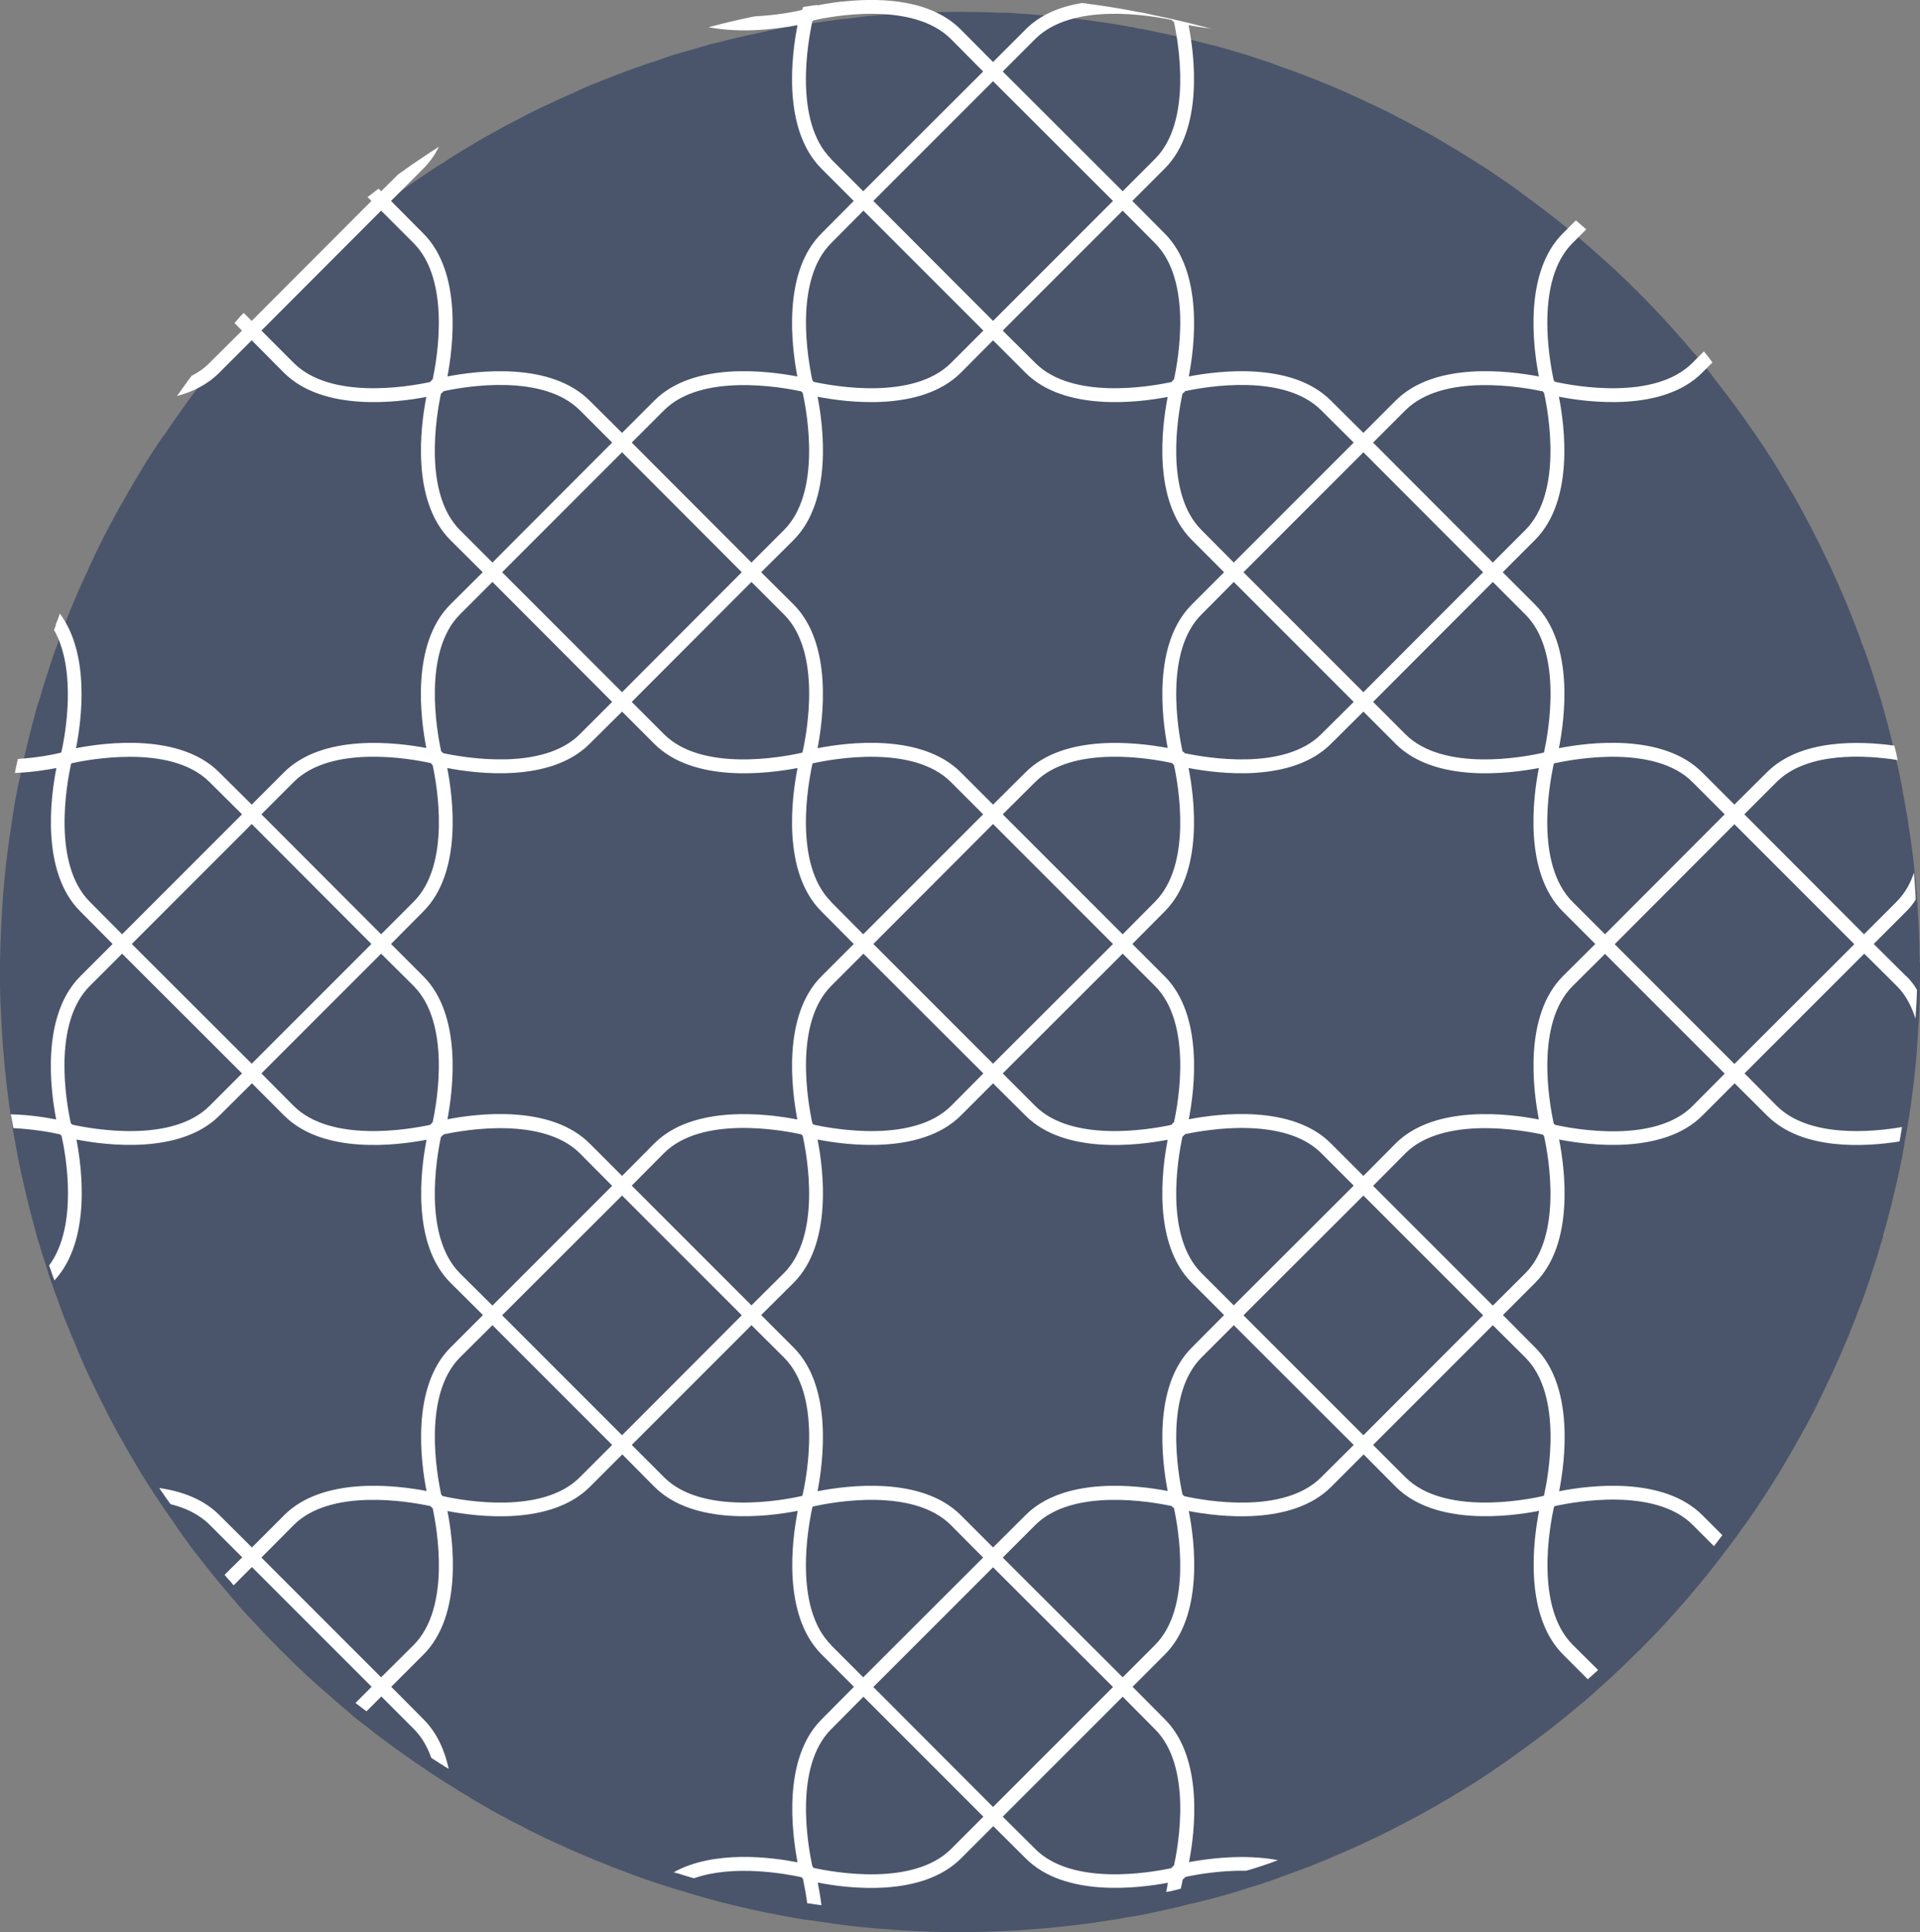
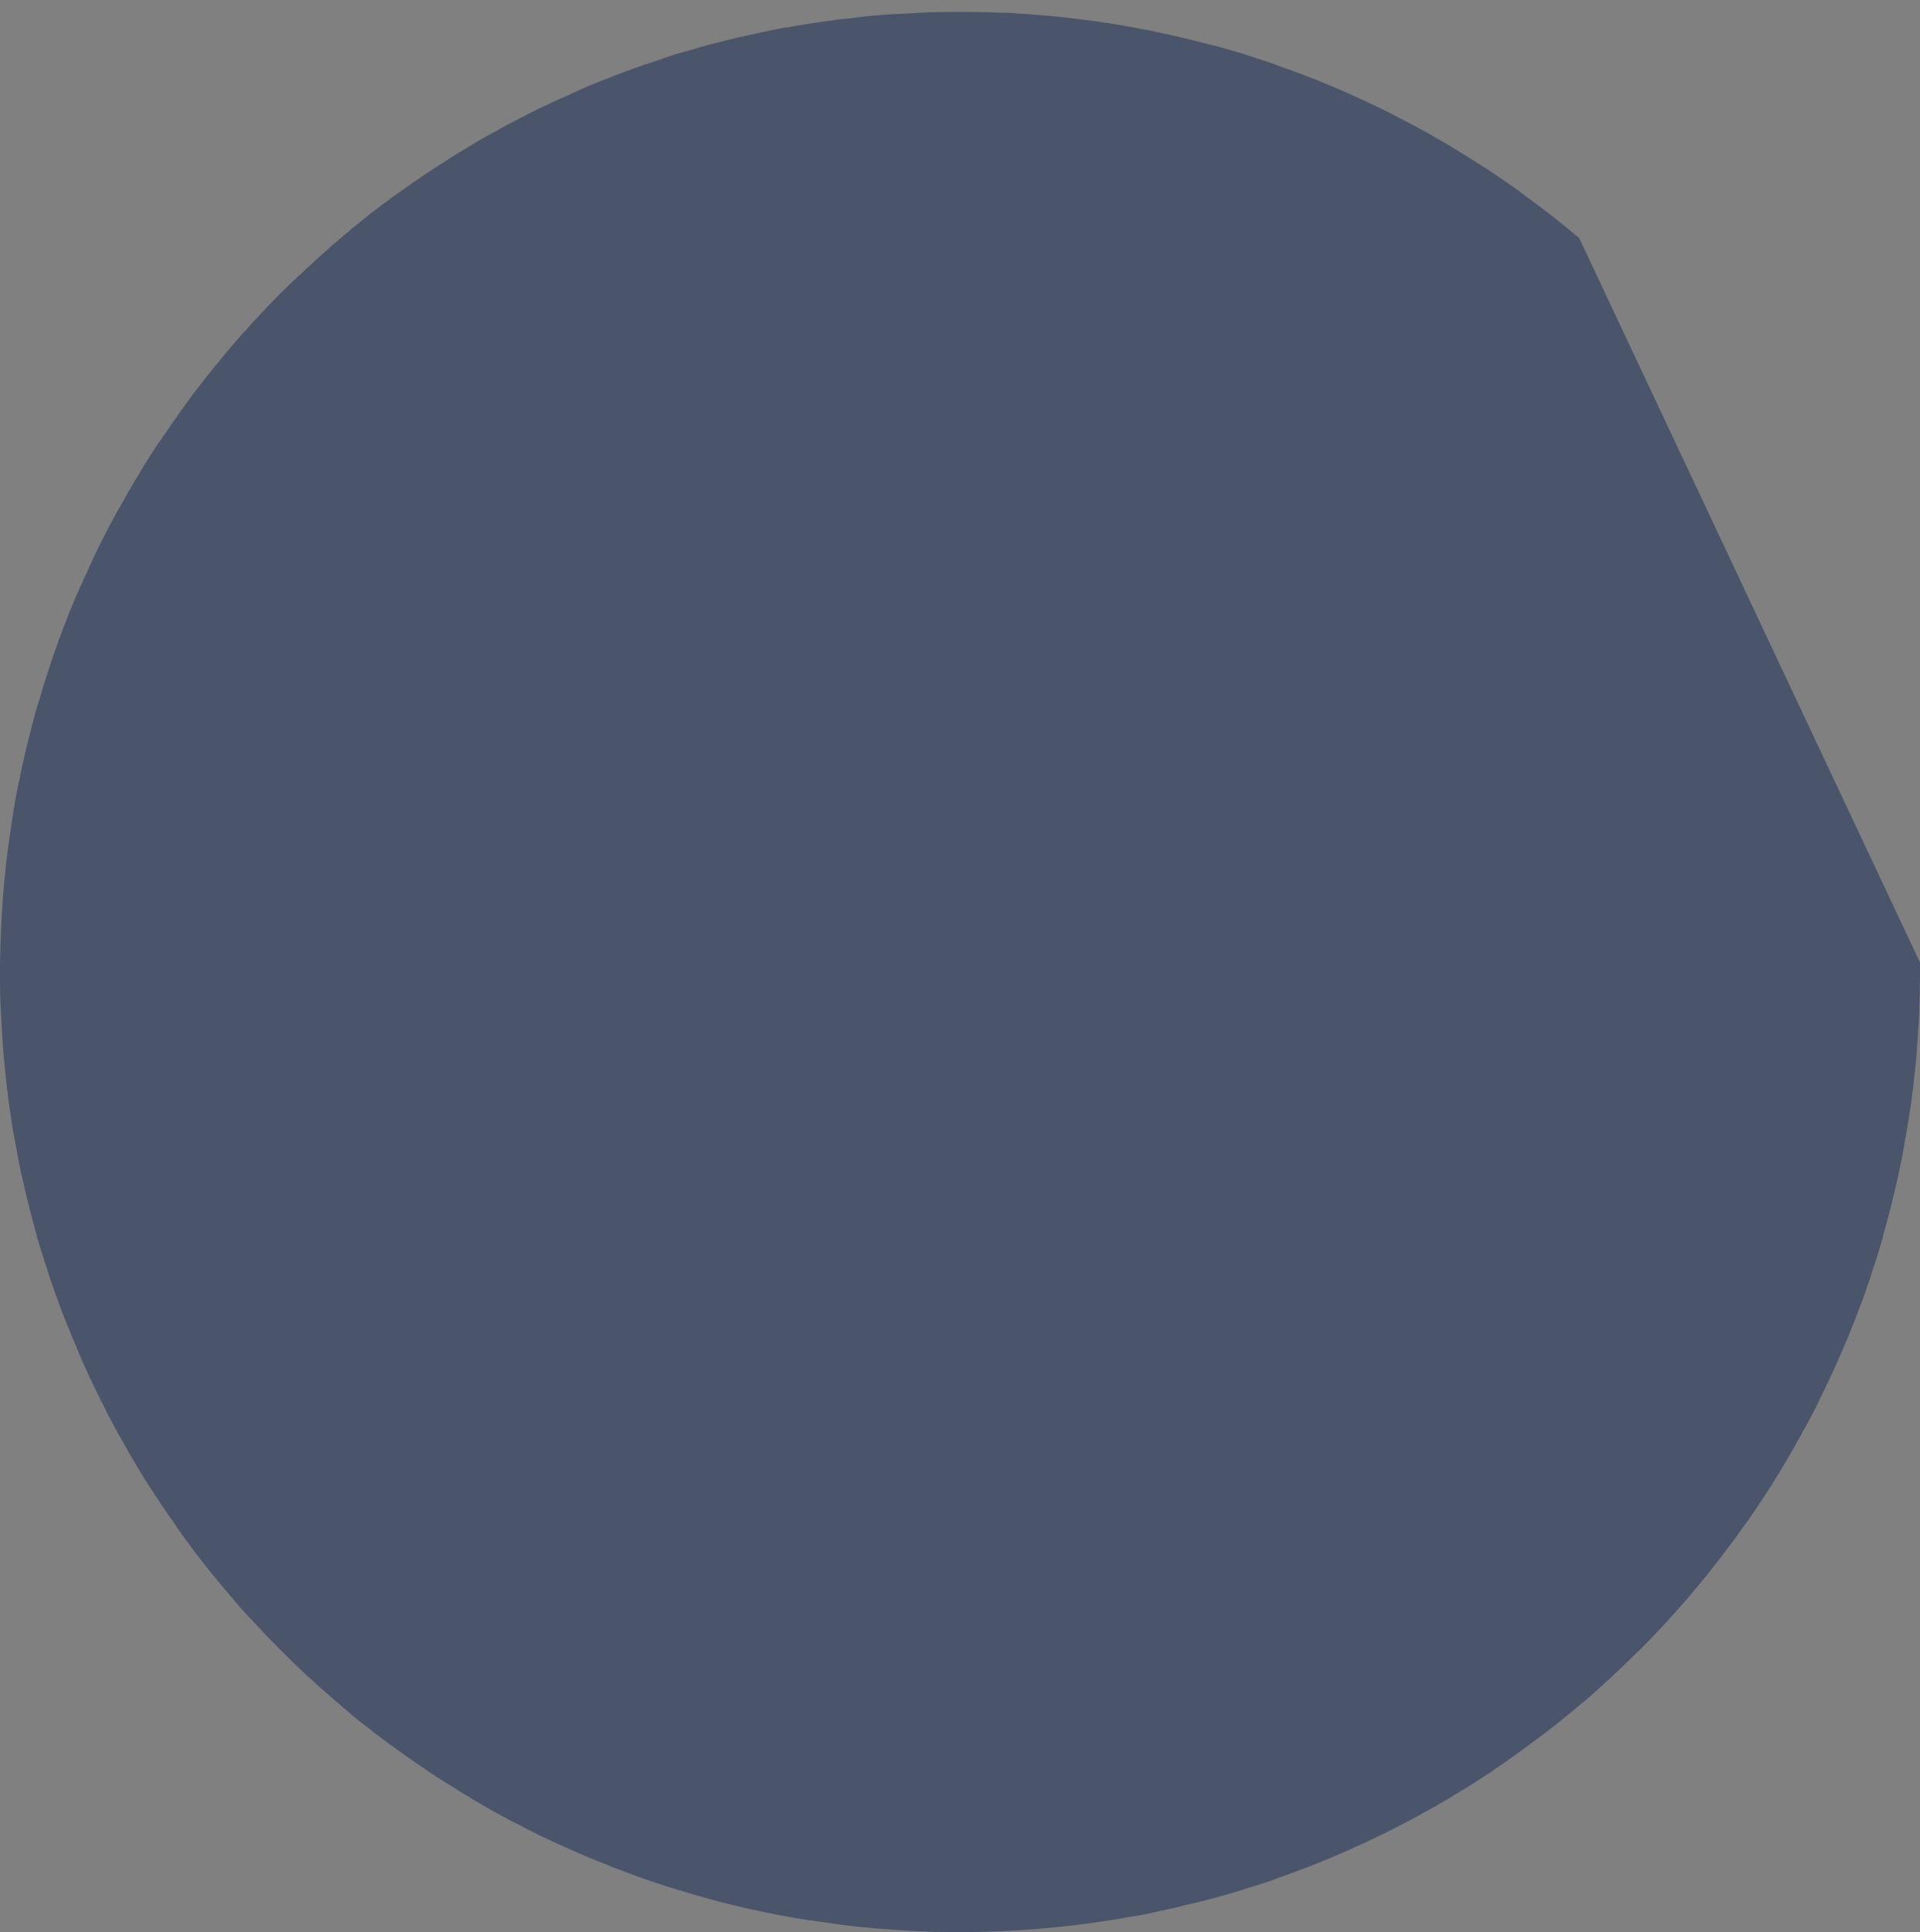
<svg xmlns="http://www.w3.org/2000/svg" id="Layer_2" viewBox="0 0 89.17 89.71">
  <rect x="0" y="0" width="89.17" height="89.71" fill="#808080" stroke="none" />
  <defs>
    <style>.cls-1{fill:#fff;}.cls-2{fill:#4a556b;}</style>
  </defs>
  <g id="Layer_1-2">
    <g>
-       <path class="cls-2" d="M89.17,44.69v.67c0,.13,0,.26-.01,.39,0,.28,0,.55-.01,.82,0,.06-.01,.12-.01,.18,0,.33-.02,.66-.05,.99-.01,.12-.01,.24-.02,.35-.03,.54-.07,1.07-.13,1.6v.02c-.12,1.15-.28,2.29-.5,3.41,0,.03,0,.05-.01,.08-.03,.2-.07,.4-.1,.59-.01,.01-.01,.02-.01,.03-.12,.61-.26,1.22-.41,1.83-.06,.29-.14,.57-.22,.86-.07,.28-.14,.55-.23,.83,0,.1-.04,.2-.07,.29-.13,.46-.27,.92-.43,1.37-.06,.23-.14,.45-.22,.68-.03,.06-.04,.11-.06,.17-.09,.26-.18,.53-.29,.79-.15,.41-.31,.82-.48,1.23-.04,.12-.09,.24-.14,.35-.31,.73-.62,1.44-.97,2.15-.09,.19-.17,.37-.27,.56-.09,.2-.19,.4-.29,.6-.06,.1-.11,.2-.16,.3-.12,.22-.22,.43-.35,.63-.04,.1-.09,.19-.15,.28-.56,1.02-1.16,2.02-1.81,2.99-.06,.1-.13,.19-.19,.29-.22,.32-.44,.65-.68,.96-.14,.21-.29,.42-.45,.63-.11,.15-.23,.31-.35,.46-.13,.17-.26,.34-.39,.51-.14,.17-.27,.35-.41,.52-.24,.29-.48,.59-.72,.87-.06,.08-.13,.16-.19,.23l-.03,.03c-.67,.78-1.37,1.54-2.1,2.27-.07,.08-.14,.15-.22,.21-.56,.56-1.13,1.11-1.71,1.62-.16,.15-.32,.29-.48,.43-.03,.03-.07,.06-.1,.09-.11,.1-.23,.19-.35,.29-.02,0-.03,.03-.05,.04-.73,.62-1.48,1.22-2.26,1.78-.13,.1-.26,.2-.39,.29-.04,.03-.07,.05-.11,.08-.38,.28-.75,.54-1.14,.8-.09,.07-.19,.13-.29,.2-.1,.06-.2,.13-.29,.19-.12,.08-.25,.16-.38,.25-.22,.14-.44,.27-.67,.41-.06,.04-.12,.08-.19,.11-.18,.12-.36,.23-.55,.33-.06,.04-.12,.07-.17,.1-.2,.13-.4,.23-.6,.34-.02,.01-.05,.03-.07,.04-.06,.04-.12,.07-.18,.1-.13,.08-.27,.15-.4,.22l-.06,.03s-.02,0-.03,.02c-.15,.08-.31,.16-.46,.24-.35,.18-.7,.36-1.05,.53-1.04,.5-2.1,.97-3.19,1.4-.14,.05-.28,.11-.43,.16-.28,.11-.56,.21-.84,.31-.05,.02-.09,.04-.14,.05-.13,.05-.27,.1-.4,.15-.35,.12-.71,.24-1.07,.34-.04,.02-.07,.03-.11,.04-.09,.03-.19,.06-.28,.09-.87,.27-1.75,.5-2.65,.7-.11,.04-.23,.06-.35,.09-.09,.03-.19,.05-.29,.06-.01,0-.03,.01-.04,.01-.16,.04-.32,.07-.48,.11-.29,.07-.59,.13-.88,.18-.2,.04-.4,.07-.61,.1-.27,.06-.54,.1-.81,.14-.93,.15-1.87,.26-2.82,.35-.12,.01-.23,.02-.35,.03-1.13,.1-2.28,.15-3.43,.16h-.6c-1.15,0-2.3-.06-3.43-.16-.12,0-.24-.01-.36-.03-.76-.06-1.5-.15-2.24-.27-.19-.02-.38-.05-.57-.08-.03,0-.06,0-.09-.01-.24-.03-.48-.07-.71-.11-.22-.04-.43-.08-.65-.12-.46-.09-.93-.18-1.38-.28-.1-.03-.2-.05-.29-.07-.75-.17-1.5-.36-2.23-.58-.26-.07-.51-.15-.76-.23-.06,0-.12-.03-.18-.05-.03-.01-.07-.02-.1-.03-.1-.03-.19-.06-.29-.09-.19-.06-.37-.12-.56-.18-.58-.19-1.15-.4-1.71-.62-.15-.05-.29-.1-.43-.17-.87-.33-1.72-.7-2.56-1.09-.25-.11-.5-.23-.74-.35-.32-.15-.63-.31-.94-.48-.14-.06-.28-.14-.42-.21-.01-.01-.02-.01-.03-.01-.04-.03-.07-.05-.11-.07-.13-.07-.25-.13-.38-.2t-.02-.01c-.08-.05-.17-.1-.25-.14-.17-.1-.33-.19-.5-.29-.15-.09-.31-.18-.46-.27-.04-.02-.08-.05-.12-.08-.28-.16-.56-.33-.83-.51-.13-.07-.26-.16-.39-.24-.08-.05-.17-.11-.25-.16-.06-.04-.12-.08-.17-.11-.14-.09-.28-.18-.41-.28-.56-.37-1.1-.75-1.64-1.15-.17-.12-.33-.25-.5-.37-.15-.12-.31-.24-.46-.36-.17-.13-.34-.26-.51-.39-.06-.05-.11-.09-.16-.13-.13-.12-.26-.22-.39-.34-.11-.08-.2-.16-.29-.25-.12-.09-.23-.19-.34-.29-.8-.68-1.57-1.39-2.31-2.14-.07-.06-.14-.13-.21-.21-.43-.43-.85-.87-1.26-1.32-.2-.2-.37-.4-.55-.6l-.15-.18-.17-.2h-.01c-.07-.08-.13-.16-.19-.23-.02-.02-.03-.04-.05-.06-.07-.09-.15-.17-.22-.26-.46-.55-.91-1.12-1.36-1.7-.14-.2-.3-.41-.45-.62-.17-.23-.33-.46-.48-.7-.15-.2-.29-.41-.43-.61-.03-.05-.07-.09-.09-.14-.04-.05-.07-.1-.1-.15-.66-.97-1.26-1.97-1.82-2.99-.06-.09-.11-.18-.16-.28-.11-.2-.22-.41-.33-.62-.06-.1-.11-.2-.16-.31-.1-.2-.2-.4-.3-.6-.09-.18-.18-.36-.27-.55-.35-.71-.67-1.44-.96-2.17-.06-.11-.11-.23-.14-.34-.13-.29-.24-.57-.35-.86-.09-.22-.17-.44-.24-.66-.01-.04-.03-.07-.04-.11-.08-.19-.14-.38-.2-.56-.02-.04-.03-.09-.05-.13-.08-.22-.15-.43-.21-.65-.14-.42-.27-.84-.4-1.27-.03-.1-.07-.19-.08-.29-.08-.27-.15-.54-.22-.81-.08-.29-.15-.58-.22-.87-.07-.29-.14-.58-.2-.87-.05-.2-.1-.4-.14-.61-.07-.33-.13-.67-.19-1.01-.04-.21-.08-.42-.12-.64-.29-1.77-.48-3.57-.56-5.41-.04-.59-.05-1.19-.05-1.79v-.63c.01-.6,.03-1.19,.06-1.78,.07-1.57,.23-3.11,.47-4.63,.03-.2,.06-.41,.09-.61,.05-.33,.11-.66,.18-1,.04-.21,.09-.43,.14-.65,0-.04,.01-.08,.02-.12,.04-.2,.08-.4,.13-.6,.19-.84,.4-1.66,.62-2.47,.04-.1,.06-.2,.1-.29,.14-.49,.29-.98,.45-1.46,.08-.26,.17-.52,.26-.78,.03-.09,.06-.18,.1-.27,.02-.07,.05-.13,.08-.2,0-.02,0-.04,0-.06,.03-.07,.06-.15,.09-.22,.03-.1,.07-.18,.1-.28h.01c.01-.06,.03-.11,.05-.16,0-.02,0-.03,.02-.05,.34-.88,.71-1.76,1.12-2.61,.04-.11,.09-.22,.14-.32,.5-1.08,1.05-2.13,1.65-3.15,.04-.1,.1-.19,.16-.28,.11-.19,.22-.39,.34-.58l.36-.6c.23-.37,.46-.73,.71-1.09,.06-.1,.13-.19,.21-.29,.22-.33,.44-.65,.67-.97,.11-.15,.21-.3,.32-.45,.12-.16,.23-.33,.36-.49,.03-.05,.07-.09,.11-.14,.24-.32,.49-.63,.74-.94,.07-.1,.15-.19,.23-.28,.13-.16,.26-.32,.39-.48,.14-.18,.3-.36,.46-.53,.02-.03,.04-.06,.06-.08,.03-.03,.05-.06,.08-.09,.11-.13,.22-.26,.35-.38,.05-.07,.12-.15,.19-.22,.05-.05,.08-.1,.14-.15,.06-.07,.13-.14,.19-.21,.7-.76,1.44-1.5,2.2-2.19,.07-.08,.15-.15,.22-.2,.24-.23,.49-.46,.74-.67,.23-.22,.47-.42,.71-.62,.11-.1,.22-.19,.33-.28,.13-.12,.27-.23,.41-.34,.2-.17,.41-.33,.62-.5l.51-.39c.3-.22,.6-.45,.91-.66,.4-.29,.8-.57,1.21-.84,.17-.11,.34-.23,.52-.34,.04-.03,.09-.06,.12-.08,.01-.01,.03-.01,.04-.02,.03-.01,.05-.03,.07-.04,.17-.12,.35-.23,.52-.34,.18-.11,.35-.22,.53-.32,.09-.06,.18-.11,.27-.16,.16-.1,.32-.2,.48-.29,.05-.03,.09-.05,.14-.08l.27-.15c.09-.05,.17-.1,.26-.14h.01c.07-.05,.15-.09,.22-.13,.14-.08,.28-.16,.43-.23,.1-.06,.21-.11,.31-.16s.2-.11,.3-.16c.38-.2,.76-.39,1.15-.56,.1-.05,.19-.1,.29-.14,.17-.08,.34-.16,.51-.23,.17-.08,.35-.16,.53-.24,.14-.07,.28-.13,.42-.19,.05-.02,.09-.04,.14-.06,.24-.1,.48-.2,.72-.29,.83-.33,1.67-.64,2.52-.91,.18-.07,.36-.13,.55-.19,.1-.04,.21-.07,.31-.1,.2-.06,.41-.12,.61-.17,.29-.09,.57-.17,.86-.25,.01,0,.02-.01,.03-.01,.02-.01,.04-.01,.06-.02h.01c.08-.02,.15-.03,.22-.05,.64-.17,1.28-.32,1.92-.45,.38-.09,.76-.17,1.14-.24,.07-.01,.14-.03,.21-.04,.03,0,.06,0,.09,0,.27-.06,.53-.1,.81-.14,.01-.01,.03-.01,.04-.01,.21-.03,.42-.07,.64-.09,.11-.02,.23-.04,.34-.05,.05-.01,.1-.02,.15-.02,.06,0,.12-.01,.18-.03,.22-.03,.47-.06,.74-.08,.54-.08,1.08-.13,1.63-.17,.25-.02,.5-.03,.75-.04,.18-.01,.37-.02,.55-.03,.11-.01,.22-.02,.34-.02,.6-.03,1.19-.04,1.81-.04s1.22,.01,1.83,.04c.11,0,.22,0,.33,0,.19,.01,.38,.02,.56,.04,.25,.01,.49,.02,.73,.05,.79,.05,1.56,.14,2.34,.24,0,0,0-.01,.01,0,.13,.01,.25,.03,.37,.05,.62,.08,1.23,.18,1.83,.29,.04,0,.07,0,.11,.02,.06,.01,.12,.02,.18,.04,.29,.04,.58,.1,.87,.17,.74,.15,1.47,.32,2.19,.51,.1,.02,.2,.05,.3,.08,.01,0,.03,0,.04,0,.03,.01,.07,.02,.1,.03h.02c.25,.07,.49,.14,.74,.21,.6,.17,1.19,.36,1.78,.56,.18,.06,.36,.13,.54,.2,.8,.28,1.6,.58,2.38,.91,.19,.08,.37,.16,.56,.24,.18,.08,.35,.16,.53,.24,.23,.1,.46,.21,.69,.32,.46,.21,.92,.43,1.37,.68,.09,.04,.17,.08,.26,.13,.22,.12,.45,.23,.67,.36,.05,.02,.09,.04,.14,.07,.11,.06,.23,.12,.34,.19,.12,.06,.23,.13,.35,.2,.08,.04,.16,.09,.24,.14,.19,.11,.38,.22,.57,.34,.09,.04,.16,.1,.25,.15,.09,.06,.19,.12,.28,.17,.13,.09,.27,.17,.4,.25,.05,.03,.09,.05,.13,.09,.03,.01,.05,.02,.07,.04,.21,.13,.42,.26,.62,.4,.02,0,.04,.03,.06,.04,.53,.36,1.05,.71,1.55,1.1,.8,.58,1.58,1.19,2.33,1.82,.03,.02,.05,.04,.07,.05l.04,.04c.1,.09,.2,.17,.29,.25,.05,.04,.1,.09,.15,.13,.09,.08,.18,.16,.27,.24,.25,.22,.5,.44,.74,.66,.07,.07,.15,.14,.22,.2,.75,.71,1.49,1.44,2.19,2.2,.07,.07,.13,.14,.2,.22,.26,.28,.52,.57,.77,.86,.16,.18,.31,.36,.46,.54,.04,.04,.07,.08,.12,.13,.1,.13,.2,.26,.31,.39,.07,.07,.12,.15,.18,.23,.02,.01,.03,.03,.05,.05,.12,.15,.24,.3,.35,.46,.13,.16,.25,.32,.37,.48,.17,.21,.33,.42,.48,.63,.35,.47,.69,.95,1.02,1.43,.07,.09,.13,.19,.19,.28,.25,.36,.48,.73,.72,1.1,.12,.2,.24,.39,.35,.59,.12,.19,.24,.39,.35,.58,.06,.09,.11,.19,.17,.28,.58,1.03,1.13,2.08,1.63,3.15,.06,.11,.11,.22,.15,.33,.4,.85,.77,1.73,1.11,2.62,.02,.06,.05,.12,.07,.18,.01,.02,.02,.05,.03,.07,.03,.07,.06,.14,.08,.22,.04,.09,.07,.19,.09,.29,.05,.09,.09,.19,.12,.29,.05,.1,.08,.21,.11,.31,.09,.22,.16,.45,.24,.68,.15,.47,.3,.94,.45,1.42,.02,.1,.05,.19,.08,.29,.24,.85,.46,1.7,.64,2.57,.06,.22,.11,.44,.15,.67,.01,.06,.03,.13,.04,.19,.04,.21,.08,.41,.11,.62,.05,.26,.1,.52,.14,.79,.04,.2,.08,.4,.1,.61,.11,.66,.2,1.33,.27,2,.04,.34,.07,.68,.1,1.02,.03,.33,.05,.66,.07,.99,.01,.09,.01,.17,.01,.26,.03,.31,.04,.62,.05,.92,.01,.27,.02,.54,.02,.82,0,.13,.01,.26,.01,.39Z" />
-       <path class="cls-1" d="M88.53,45.33l-1.51-1.5,1.51-1.51c.17-.17,.32-.35,.44-.55,0-.09,0-.17-.01-.26-.02-.33-.04-.66-.07-.99-.17,.51-.43,.97-.81,1.35l-1.51,1.51-5.56-5.57,1.5-1.5c1.43-1.43,4.16-1.25,5.62-1.02-.04-.23-.09-.45-.15-.67-1.62-.22-4.36-.32-5.92,1.24l-1.51,1.5-1.5-1.5c-1.83-1.83-5.28-1.39-6.65-1.12,.27-1.36,.73-4.83-1.11-6.67l-1.5-1.5,1.5-1.5c1.83-1.83,1.38-5.28,1.11-6.65,1.38,.27,4.83,.71,6.65-1.11l.48-.48c-.11-.16-.23-.31-.35-.46-.02-.02-.03-.04-.05-.05l-.53,.53c-1.74,1.75-5.42,1.09-6.37,.88l-.04-.03-.03-.04c-.21-.96-.87-4.63,.87-6.37l.64-.64c-.05-.04-.1-.09-.15-.13-.09-.08-.19-.16-.29-.25l-.04-.04-.61,.61c-1.82,1.82-1.38,5.27-1.11,6.64-1.38-.26-4.82-.71-6.65,1.12l-1.5,1.5-1.51-1.5c-1.8-1.81-5.2-1.39-6.6-1.12,.27-1.38,.7-4.82-1.12-6.64l-1.5-1.51,1.5-1.5c1.83-1.83,1.38-5.3,1.11-6.66,.28,.05,.64,.11,1.05,.16-.03-.01-.07-.02-.1-.03-.01,0-.03,0-.04,0-.1-.03-.2-.06-.3-.08-.72-.19-1.45-.36-2.19-.51-.29-.07-.58-.13-.87-.17-.06-.02-.12-.03-.18-.04-.04-.01-.07-.01-.11-.02-.6-.11-1.21-.21-1.83-.29-.12-.02-.24-.04-.37-.05-.01-.01-.01,0-.01,0-.98,.16-1.92,.52-2.62,1.23l-1.51,1.51-1.5-1.51C43.26,0,41.01-.1,39.38,.05c-.27,.02-.52,.05-.74,.08-.06,.02-.12,.03-.18,.03-.18,.03-.35,.06-.49,.09v-.02c-.22,.02-.43,.06-.64,.09-.01,0-.03,0-.04,.01-.01,.04-.01,.07-.02,.1l-.02,.03h-.01c-.37,.1-1.21,.25-2.2,.3-.64,.13-1.28,.28-1.92,.45-.07,.02-.14,.03-.22,.05,1.59,.31,3.28,.07,4.14-.1-.27,1.36-.73,4.83,1.11,6.67l1.5,1.5-1.5,1.51c-1.83,1.82-1.38,5.27-1.12,6.64-1.37-.26-4.82-.71-6.64,1.12l-1.5,1.5-1.51-1.5c-1.81-1.81-5.21-1.39-6.6-1.12,.26-1.38,.7-4.82-1.12-6.64l-1.5-1.51,1.5-1.5c.3-.3,.54-.64,.72-1.01-.01,.01-.03,.01-.04,.02-.03,.02-.08,.05-.12,.08-.18,.11-.35,.23-.52,.34-.41,.27-.81,.55-1.21,.84l-.79,.78-.12-.12-.51,.39,.18,.18-5.56,5.57-.37-.37c-.13,.12-.24,.25-.35,.38-.03,.03-.05,.06-.08,.09l.35,.35-1.51,1.5c-.24,.25-.52,.44-.83,.6-.13,.16-.24,.33-.36,.49-.11,.15-.21,.3-.32,.45,.74-.2,1.42-.54,1.96-1.08l1.51-1.51,1.5,1.51c1.81,1.8,5.21,1.39,6.61,1.12-.27,1.38-.71,4.81,1.11,6.64l1.51,1.5-1.51,1.5c-1.83,1.84-1.38,5.3-1.11,6.66-1.39-.26-4.8-.68-6.61,1.13l-1.5,1.5-1.51-1.5c-1.82-1.83-5.28-1.39-6.65-1.12,.25-1.26,.67-4.34-.75-6.25-.03,.1-.07,.18-.1,.28-.03,.07-.06,.15-.09,.22,0,.02,0,.04,0,.06-.03,.07-.06,.13-.08,.2,1.07,1.89,.52,4.87,.34,5.68l-.03,.02h0c-.35,.09-1.1,.23-1.99,.29-.05,.22-.1,.44-.14,.65,.78-.03,1.47-.14,1.93-.23-.27,1.35-.73,4.83,1.11,6.66l1.5,1.51-1.5,1.5c-1.83,1.83-1.39,5.27-1.12,6.65-.49-.1-1.26-.22-2.11-.24,.04,.22,.08,.43,.12,.64,.96,.05,1.79,.2,2.17,.29l.07,.07c.2,.89,.79,4.17-.58,6.02,.02,.04,.03,.09,.05,.13,.06,.18,.12,.37,.2,.56,1.71-1.85,1.28-5.19,1.02-6.54,1.37,.27,4.82,.71,6.64-1.11l1.51-1.5,1.5,1.5c1.81,1.81,5.21,1.39,6.61,1.12-.27,1.38-.71,4.82,1.11,6.64l1.51,1.5-1.51,1.51c-1.83,1.83-1.38,5.3-1.11,6.66-1.39-.27-4.8-.69-6.61,1.12l-1.5,1.5-1.51-1.5c-.74-.75-1.76-1.11-2.79-1.26,.02,.05,.06,.09,.09,.14,.14,.2,.28,.41,.43,.61,.69,.17,1.33,.47,1.82,.96l1.51,1.51-.82,.81s.03,.04,.05,.06c.06,.07,.12,.15,.19,.22h.01l.17,.21,.85-.85,5.56,5.56-.75,.75c.17,.13,.34,.26,.51,.39l.69-.69,1.51,1.51c.37,.37,.63,.83,.81,1.34,.05,.03,.11,.07,.17,.11,.08,.05,.17,.11,.25,.16,.13,.08,.26,.17,.39,.24-.19-.86-.54-1.67-1.17-2.3l-1.5-1.51,1.5-1.5c1.83-1.83,1.38-5.3,1.11-6.66,1.4,.27,4.8,.69,6.61-1.12l1.51-1.51,1.5,1.51c1.83,1.82,5.28,1.38,6.65,1.11-.27,1.36-.73,4.83,1.11,6.67l1.5,1.5-1.5,1.51c-1.83,1.82-1.38,5.27-1.12,6.64-1.17-.23-3.86-.59-5.75,.46,.06,.02,.12,.04,.18,.05,.25,.08,.5,.16,.76,.23,1.84-.65,4.25-.21,4.99-.05l.04,.04,.03,.03c.05,.24,.13,.64,.2,1.14,.03,.01,.06,.01,.09,.01,.19,.03,.38,.06,.57,.08-.05-.41-.12-.77-.17-1.05,1.37,.27,4.82,.71,6.65-1.12l1.5-1.5,1.51,1.5c1.8,1.81,5.2,1.39,6.6,1.13-.02,.13-.05,.27-.08,.43,.01,0,.03-.01,.04-.01,.1-.01,.2-.03,.29-.06,.12-.03,.24-.05,.35-.09,.04-.17,.07-.32,.09-.43h.01l.07-.06,.04-.05c.5-.11,1.62-.31,2.83-.29,.36-.1,.72-.22,1.07-.34,.13-.05,.27-.1,.4-.15-1.57-.3-3.25-.07-4.13,.09,.27-1.37,.7-4.81-1.12-6.63l-1.5-1.51,1.5-1.5c1.83-1.83,1.38-5.3,1.11-6.66,1.4,.27,4.8,.69,6.61-1.12l1.51-1.51,1.5,1.51c1.83,1.82,5.28,1.38,6.65,1.11-.27,1.36-.72,4.83,1.11,6.67l1.15,1.15c.16-.14,.32-.28,.48-.43l-1.18-1.17c-1.76-1.76-1.07-5.49-.87-6.4l.04-.04c.91-.2,4.64-.89,6.4,.87l.99,.99c.13-.17,.26-.34,.39-.51l-.93-.93c-1.83-1.83-5.28-1.38-6.65-1.11,.27-1.36,.73-4.84-1.11-6.67l-1.5-1.51,1.5-1.5c1.83-1.83,1.38-5.27,1.11-6.65,1.38,.27,4.83,.71,6.65-1.11l1.5-1.5,1.51,1.5c1.64,1.64,4.57,1.45,6.15,1.2,.03-.19,.07-.39,.1-.59,.01-.03,.01-.05,.01-.08-1.39,.24-4.31,.51-5.81-.98l-1.5-1.51,5.56-5.56,1.51,1.5c.42,.42,.69,.94,.87,1.52,.01-.11,.01-.23,.02-.35,.03-.33,.04-.66,.05-.99-.13-.23-.3-.44-.49-.63Zm-16.34-9.89h.01c.91-.2,4.64-.89,6.4,.87l1.5,1.5-5.56,5.57-1.51-1.51c-1.76-1.76-1.07-5.48-.87-6.4l.03-.03Zm-.72,16.54c-1.38-.27-4.82-.71-6.65,1.11l-1.5,1.51-1.51-1.51c-1.8-1.81-5.2-1.39-6.6-1.12,.27-1.38,.7-4.82-1.12-6.64l-1.5-1.5,1.5-1.51c1.83-1.83,1.38-5.29,1.11-6.66,1.4,.27,4.8,.69,6.61-1.12l1.51-1.5,1.5,1.5c1.83,1.83,5.28,1.38,6.65,1.12-.27,1.35-.72,4.83,1.11,6.66l1.51,1.51-1.51,1.5c-1.82,1.83-1.38,5.27-1.11,6.65Zm-17.24,17.25c-1.39-.27-4.8-.69-6.6,1.12l-1.51,1.5-1.5-1.5c-1.83-1.83-5.28-1.38-6.65-1.11,.26-1.36,.72-4.84-1.11-6.67l-1.51-1.51,1.51-1.5c1.82-1.83,1.38-5.27,1.11-6.65,1.37,.27,4.82,.71,6.65-1.11l1.5-1.5,1.51,1.5c1.8,1.81,5.2,1.39,6.6,1.12-.27,1.38-.71,4.82,1.12,6.64l1.5,1.5-1.5,1.51c-1.84,1.83-1.38,5.3-1.12,6.66ZM19.66,45.33l-1.5-1.5,1.5-1.51c1.83-1.83,1.38-5.29,1.11-6.66,1.4,.27,4.8,.69,6.61-1.12l1.51-1.5,1.5,1.5c1.83,1.83,5.28,1.38,6.65,1.12-.27,1.35-.73,4.83,1.11,6.66l1.5,1.51-1.5,1.5c-1.83,1.83-1.38,5.27-1.12,6.65-1.37-.27-4.82-.71-6.64,1.11l-1.5,1.51-1.51-1.51c-1.81-1.81-5.21-1.39-6.6-1.12,.26-1.38,.7-4.82-1.12-6.64Zm18.31-26.91c1.37,.27,4.82,.71,6.65-1.11l1.5-1.51,1.51,1.51c1.8,1.8,5.2,1.39,6.6,1.12-.27,1.38-.71,4.81,1.12,6.64l1.5,1.5-1.5,1.5c-1.84,1.84-1.38,5.3-1.12,6.66-1.39-.26-4.8-.68-6.6,1.13l-1.51,1.5-1.5-1.5c-1.83-1.83-5.28-1.39-6.65-1.12,.26-1.36,.72-4.83-1.11-6.67l-1.51-1.5,1.51-1.5c1.82-1.83,1.38-5.28,1.11-6.65Zm7.7,31.42l-1.5,1.51c-1.75,1.74-5.42,1.08-6.38,.87l-.03-.03-.03-.03c-.21-.96-.87-4.63,.87-6.38l1.5-1.5,5.57,5.56Zm-7.07-7.97c-1.76-1.76-1.07-5.48-.87-6.4l.03-.03h0c.91-.2,4.64-.89,6.4,.87l1.5,1.5-5.57,5.57-1.5-1.51Zm1.96,1.96l5.56-5.57,5.57,5.57-5.57,5.56-5.56-5.56Zm11.58,.45l1.5,1.5c1.73,1.73,1.1,5.34,.88,6.34h-.02l-.06,.07-.04,.04c-1.03,.22-4.61,.83-6.32-.88l-1.51-1.51,5.57-5.56Zm-5.57-6.47l1.51-1.5c1.73-1.73,5.36-1.1,6.35-.88h.01l.06,.08h.02c.21,.97,.86,4.62-.88,6.36l-1.5,1.51-5.57-5.57Zm9.23-9.28l1.5-1.51,5.57,5.57-1.51,1.5c-1.73,1.73-5.36,1.09-6.35,.88v-.02l-.08-.06h-.01c-.21-.97-.86-4.63,.88-6.36Zm-19.39,0c1.76,1.75,1.07,5.48,.86,6.4l-.02,.02h-.01c-.91,.21-4.64,.9-6.4-.86l-1.5-1.5,5.56-5.57,1.51,1.51Zm-5.57,25.01c1.74-1.74,5.42-1.08,6.37-.87l.04,.03,.03,.04c.21,.95,.87,4.62-.87,6.37l-1.51,1.5-5.56-5.56,1.5-1.51Zm24.96,5.57c-1.73-1.73-1.1-5.34-.88-6.34h.01l.07-.07,.04-.04c1.03-.22,4.61-.83,6.32,.88l1.51,1.51-5.57,5.56-1.5-1.5Zm15.04-30.58c1.76,1.75,1.07,5.48,.87,6.4l-.03,.02h-.01c-.91,.21-4.64,.9-6.4-.86l-1.5-1.5,5.56-5.57,1.51,1.51Zm-5.57-9.48c1.75-1.74,5.42-1.08,6.38-.88l.03,.04,.03,.03c.21,.96,.87,4.63-.87,6.37l-1.51,1.51-5.56-5.57,1.5-1.5Zm3.61,7.52l-5.56,5.57-5.57-5.57,5.57-5.57,5.56,5.57Zm-13.95-8.3l.07-.06,.04-.05c1.03-.22,4.61-.83,6.32,.89l1.51,1.5-5.57,5.57-1.5-1.51c-1.73-1.72-1.1-5.33-.88-6.34h.01Zm-1.29-6.98c1.73,1.72,1.1,5.34,.88,6.34h-.02l-.06,.07-.04,.04c-1.03,.22-4.61,.83-6.32-.89l-1.51-1.5,5.57-5.57,1.5,1.51ZM48.08,1.81c1.73-1.73,5.36-1.09,6.35-.88v.02l.07,.06h.02c.21,.97,.86,4.63-.88,6.37l-1.5,1.5-5.57-5.56,1.51-1.51Zm3.61,7.52l-5.57,5.57-5.56-5.57,5.56-5.56,5.57,5.56Zm-13.09-1.95c-1.76-1.76-1.07-5.49-.87-6.4l.03-.03h0c.91-.21,4.64-.9,6.4,.86l1.5,1.51-5.57,5.56-1.5-1.5Zm0,3.91l1.5-1.51,5.57,5.57-1.5,1.5c-1.75,1.75-5.42,1.09-6.38,.88l-.03-.03-.03-.04c-.21-.96-.87-4.63,.87-6.37Zm-7.76,7.76c1.74-1.74,5.42-1.08,6.37-.88l.07,.07c.21,.96,.87,4.63-.87,6.37l-1.51,1.51-5.56-5.57,1.5-1.5Zm3.61,7.52l-5.56,5.57-5.57-5.57,5.57-5.57,5.56,5.57Zm-14.38-8.94l-.06,.07-.04,.04c-1.03,.22-4.61,.83-6.33-.89l-1.5-1.5,5.56-5.57,1.51,1.51c1.72,1.72,1.1,5.34,.88,6.34h-.02Zm1.29,6.98c-1.72-1.72-1.09-5.33-.88-6.34h.02l.11-.11c1.02-.22,4.6-.83,6.32,.89l1.5,1.5-5.56,5.57-1.51-1.51Zm0,3.92l1.51-1.51,5.56,5.57-1.5,1.5c-1.73,1.73-5.36,1.09-6.35,.88l-.08-.08h-.01c-.21-.97-.86-4.63,.87-6.36Zm-7.72,7.78c1.73-1.73,5.37-1.1,6.35-.88h.02l.06,.08h.02c.21,.97,.86,4.62-.88,6.36l-1.51,1.51-5.56-5.57,1.5-1.5Zm-9.47,5.56c-1.76-1.76-1.07-5.48-.87-6.4l.03-.03c.44-.1,1.51-.3,2.71-.3,1.31,0,2.77,.25,3.69,1.17l1.51,1.5-5.57,5.57-1.5-1.51Zm5.56,9.48c-1.74,1.74-5.41,1.08-6.37,.87l-.03-.03-.04-.03c-.21-.96-.87-4.63,.88-6.38l1.5-1.5,5.57,5.56-1.51,1.51Zm-3.61-7.52l5.57-5.57,5.56,5.57-5.56,5.56-5.57-5.56Zm13.95,8.3l-.06,.06-.04,.04c-1.03,.22-4.61,.83-6.33-.88l-1.5-1.51,5.56-5.56,1.51,1.5c1.72,1.73,1.1,5.34,.88,6.34h-.02Zm1.29,6.99c-1.72-1.73-1.09-5.34-.88-6.34h.02l.06-.07,.05-.04c1.02-.22,4.6-.83,6.32,.88l1.5,1.51-5.56,5.56-1.51-1.5Zm-2.15,17.26l-1.51,1.5-5.56-5.56,1.5-1.51c1.73-1.73,5.37-1.09,6.35-.88l.08,.08h.02c.21,.97,.86,4.63-.88,6.37Zm7.72-7.79c-1.73,1.74-5.36,1.1-6.35,.88h-.02l-.07-.08c-.21-.97-.86-4.62,.87-6.36l1.51-1.5,5.56,5.56-1.5,1.5Zm-3.61-7.52l5.57-5.56,5.56,5.56-5.56,5.57-5.57-5.57Zm13.93,8.39h-.01c-.91,.21-4.64,.89-6.4-.87l-1.5-1.5,5.56-5.56,1.51,1.5c1.76,1.76,1.07,5.48,.86,6.4l-.02,.03Zm1.35,6.92c-1.76-1.76-1.07-5.49-.87-6.4l.03-.03h0c.91-.21,4.64-.9,6.4,.86l1.5,1.51-5.57,5.56-1.5-1.5Zm5.57,9.47c-1.75,1.75-5.42,1.09-6.38,.88l-.03-.04-.03-.03c-.21-.96-.87-4.63,.87-6.37l1.5-1.51,5.57,5.57-1.5,1.5Zm-3.61-7.52l5.56-5.56,5.57,5.56-5.57,5.57-5.56-5.57Zm13.08,1.96c1.73,1.72,1.1,5.34,.88,6.34h-.02l-.06,.06-.04,.05c-1.03,.22-4.61,.83-6.32-.89l-1.51-1.5,5.57-5.57,1.5,1.51Zm0-3.91l-1.5,1.5-5.57-5.56,1.51-1.51c1.73-1.73,5.36-1.09,6.35-.88v.02l.07,.06h.02c.21,.97,.86,4.63-.88,6.37Zm7.72-7.79c-1.73,1.74-5.36,1.1-6.35,.88h-.01l-.07-.07h-.01c-.21-.98-.86-4.63,.88-6.37l1.5-1.5,5.57,5.56-1.51,1.5Zm-3.61-7.52l5.57-5.56,5.56,5.56-5.56,5.57-5.57-5.57Zm13.09,1.96c1.76,1.76,1.07,5.48,.87,6.4l-.03,.03h-.01c-.91,.21-4.64,.89-6.4-.87l-1.5-1.5,5.56-5.56,1.51,1.5Zm0-3.91l-1.51,1.5-5.56-5.56,1.5-1.51c1.75-1.74,5.42-1.08,6.38-.87l.03,.03,.03,.04c.21,.95,.87,4.62-.87,6.37Zm7.76-7.76c-1.74,1.74-5.42,1.08-6.37,.87l-.04-.03-.03-.03c-.21-.96-.87-4.63,.87-6.38l1.51-1.5,5.56,5.56-1.5,1.51Zm1.95-1.96l-5.56-5.56,5.56-5.57,5.57,5.57-5.57,5.56Z" />
+       <path class="cls-2" d="M89.17,44.69v.67c0,.13,0,.26-.01,.39,0,.28,0,.55-.01,.82,0,.06-.01,.12-.01,.18,0,.33-.02,.66-.05,.99-.01,.12-.01,.24-.02,.35-.03,.54-.07,1.07-.13,1.6v.02c-.12,1.15-.28,2.29-.5,3.41,0,.03,0,.05-.01,.08-.03,.2-.07,.4-.1,.59-.01,.01-.01,.02-.01,.03-.12,.61-.26,1.22-.41,1.83-.06,.29-.14,.57-.22,.86-.07,.28-.14,.55-.23,.83,0,.1-.04,.2-.07,.29-.13,.46-.27,.92-.43,1.37-.06,.23-.14,.45-.22,.68-.03,.06-.04,.11-.06,.17-.09,.26-.18,.53-.29,.79-.15,.41-.31,.82-.48,1.23-.04,.12-.09,.24-.14,.35-.31,.73-.62,1.44-.97,2.15-.09,.19-.17,.37-.27,.56-.09,.2-.19,.4-.29,.6-.06,.1-.11,.2-.16,.3-.12,.22-.22,.43-.35,.63-.04,.1-.09,.19-.15,.28-.56,1.02-1.16,2.02-1.81,2.99-.06,.1-.13,.19-.19,.29-.22,.32-.44,.65-.68,.96-.14,.21-.29,.42-.45,.63-.11,.15-.23,.31-.35,.46-.13,.17-.26,.34-.39,.51-.14,.17-.27,.35-.41,.52-.24,.29-.48,.59-.72,.87-.06,.08-.13,.16-.19,.23l-.03,.03c-.67,.78-1.37,1.54-2.1,2.27-.07,.08-.14,.15-.22,.21-.56,.56-1.13,1.11-1.71,1.62-.16,.15-.32,.29-.48,.43-.03,.03-.07,.06-.1,.09-.11,.1-.23,.19-.35,.29-.02,0-.03,.03-.05,.04-.73,.62-1.48,1.22-2.26,1.78-.13,.1-.26,.2-.39,.29-.04,.03-.07,.05-.11,.08-.38,.28-.75,.54-1.14,.8-.09,.07-.19,.13-.29,.2-.1,.06-.2,.13-.29,.19-.12,.08-.25,.16-.38,.25-.22,.14-.44,.27-.67,.41-.06,.04-.12,.08-.19,.11-.18,.12-.36,.23-.55,.33-.06,.04-.12,.07-.17,.1-.2,.13-.4,.23-.6,.34-.02,.01-.05,.03-.07,.04-.06,.04-.12,.07-.18,.1-.13,.08-.27,.15-.4,.22l-.06,.03s-.02,0-.03,.02c-.15,.08-.31,.16-.46,.24-.35,.18-.7,.36-1.05,.53-1.04,.5-2.1,.97-3.19,1.4-.14,.05-.28,.11-.43,.16-.28,.11-.56,.21-.84,.31-.05,.02-.09,.04-.14,.05-.13,.05-.27,.1-.4,.15-.35,.12-.71,.24-1.07,.34-.04,.02-.07,.03-.11,.04-.09,.03-.19,.06-.28,.09-.87,.27-1.75,.5-2.65,.7-.11,.04-.23,.06-.35,.09-.09,.03-.19,.05-.29,.06-.01,0-.03,.01-.04,.01-.16,.04-.32,.07-.48,.11-.29,.07-.59,.13-.88,.18-.2,.04-.4,.07-.61,.1-.27,.06-.54,.1-.81,.14-.93,.15-1.87,.26-2.82,.35-.12,.01-.23,.02-.35,.03-1.13,.1-2.28,.15-3.43,.16h-.6c-1.15,0-2.3-.06-3.43-.16-.12,0-.24-.01-.36-.03-.76-.06-1.5-.15-2.24-.27-.19-.02-.38-.05-.57-.08-.03,0-.06,0-.09-.01-.24-.03-.48-.07-.71-.11-.22-.04-.43-.08-.65-.12-.46-.09-.93-.18-1.38-.28-.1-.03-.2-.05-.29-.07-.75-.17-1.5-.36-2.23-.58-.26-.07-.51-.15-.76-.23-.06,0-.12-.03-.18-.05-.03-.01-.07-.02-.1-.03-.1-.03-.19-.06-.29-.09-.19-.06-.37-.12-.56-.18-.58-.19-1.15-.4-1.71-.62-.15-.05-.29-.1-.43-.17-.87-.33-1.72-.7-2.56-1.09-.25-.11-.5-.23-.74-.35-.32-.15-.63-.31-.94-.48-.14-.06-.28-.14-.42-.21-.01-.01-.02-.01-.03-.01-.04-.03-.07-.05-.11-.07-.13-.07-.25-.13-.38-.2t-.02-.01c-.08-.05-.17-.1-.25-.14-.17-.1-.33-.19-.5-.29-.15-.09-.31-.18-.46-.27-.04-.02-.08-.05-.12-.08-.28-.16-.56-.33-.83-.51-.13-.07-.26-.16-.39-.24-.08-.05-.17-.11-.25-.16-.06-.04-.12-.08-.17-.11-.14-.09-.28-.18-.41-.28-.56-.37-1.1-.75-1.64-1.15-.17-.12-.33-.25-.5-.37-.15-.12-.31-.24-.46-.36-.17-.13-.34-.26-.51-.39-.06-.05-.11-.09-.16-.13-.13-.12-.26-.22-.39-.34-.11-.08-.2-.16-.29-.25-.12-.09-.23-.19-.34-.29-.8-.68-1.57-1.39-2.31-2.14-.07-.06-.14-.13-.21-.21-.43-.43-.85-.87-1.26-1.32-.2-.2-.37-.4-.55-.6l-.15-.18-.17-.2h-.01c-.07-.08-.13-.16-.19-.23-.02-.02-.03-.04-.05-.06-.07-.09-.15-.17-.22-.26-.46-.55-.91-1.12-1.36-1.7-.14-.2-.3-.41-.45-.62-.17-.23-.33-.46-.48-.7-.15-.2-.29-.41-.43-.61-.03-.05-.07-.09-.09-.14-.04-.05-.07-.1-.1-.15-.66-.97-1.26-1.97-1.82-2.99-.06-.09-.11-.18-.16-.28-.11-.2-.22-.41-.33-.62-.06-.1-.11-.2-.16-.31-.1-.2-.2-.4-.3-.6-.09-.18-.18-.36-.27-.55-.35-.71-.67-1.44-.96-2.17-.06-.11-.11-.23-.14-.34-.13-.29-.24-.57-.35-.86-.09-.22-.17-.44-.24-.66-.01-.04-.03-.07-.04-.11-.08-.19-.14-.38-.2-.56-.02-.04-.03-.09-.05-.13-.08-.22-.15-.43-.21-.65-.14-.42-.27-.84-.4-1.27-.03-.1-.07-.19-.08-.29-.08-.27-.15-.54-.22-.81-.08-.29-.15-.58-.22-.87-.07-.29-.14-.58-.2-.87-.05-.2-.1-.4-.14-.61-.07-.33-.13-.67-.19-1.01-.04-.21-.08-.42-.12-.64-.29-1.77-.48-3.57-.56-5.41-.04-.59-.05-1.19-.05-1.79v-.63c.01-.6,.03-1.19,.06-1.78,.07-1.57,.23-3.11,.47-4.63,.03-.2,.06-.41,.09-.61,.05-.33,.11-.66,.18-1,.04-.21,.09-.43,.14-.65,0-.04,.01-.08,.02-.12,.04-.2,.08-.4,.13-.6,.19-.84,.4-1.66,.62-2.47,.04-.1,.06-.2,.1-.29,.14-.49,.29-.98,.45-1.46,.08-.26,.17-.52,.26-.78,.03-.09,.06-.18,.1-.27,.02-.07,.05-.13,.08-.2,0-.02,0-.04,0-.06,.03-.07,.06-.15,.09-.22,.03-.1,.07-.18,.1-.28h.01c.01-.06,.03-.11,.05-.16,0-.02,0-.03,.02-.05,.34-.88,.71-1.76,1.12-2.61,.04-.11,.09-.22,.14-.32,.5-1.08,1.05-2.13,1.65-3.15,.04-.1,.1-.19,.16-.28,.11-.19,.22-.39,.34-.58l.36-.6c.23-.37,.46-.73,.71-1.09,.06-.1,.13-.19,.21-.29,.22-.33,.44-.65,.67-.97,.11-.15,.21-.3,.32-.45,.12-.16,.23-.33,.36-.49,.03-.05,.07-.09,.11-.14,.24-.32,.49-.63,.74-.94,.07-.1,.15-.19,.23-.28,.13-.16,.26-.32,.39-.48,.14-.18,.3-.36,.46-.53,.02-.03,.04-.06,.06-.08,.03-.03,.05-.06,.08-.09,.11-.13,.22-.26,.35-.38,.05-.07,.12-.15,.19-.22,.05-.05,.08-.1,.14-.15,.06-.07,.13-.14,.19-.21,.7-.76,1.44-1.5,2.2-2.19,.07-.08,.15-.15,.22-.2,.24-.23,.49-.46,.74-.67,.23-.22,.47-.42,.71-.62,.11-.1,.22-.19,.33-.28,.13-.12,.27-.23,.41-.34,.2-.17,.41-.33,.62-.5l.51-.39c.3-.22,.6-.45,.91-.66,.4-.29,.8-.57,1.21-.84,.17-.11,.34-.23,.52-.34,.04-.03,.09-.06,.12-.08,.01-.01,.03-.01,.04-.02,.03-.01,.05-.03,.07-.04,.17-.12,.35-.23,.52-.34,.18-.11,.35-.22,.53-.32,.09-.06,.18-.11,.27-.16,.16-.1,.32-.2,.48-.29,.05-.03,.09-.05,.14-.08l.27-.15c.09-.05,.17-.1,.26-.14h.01c.07-.05,.15-.09,.22-.13,.14-.08,.28-.16,.43-.23,.1-.06,.21-.11,.31-.16s.2-.11,.3-.16c.38-.2,.76-.39,1.15-.56,.1-.05,.19-.1,.29-.14,.17-.08,.34-.16,.51-.23,.17-.08,.35-.16,.53-.24,.14-.07,.28-.13,.42-.19,.05-.02,.09-.04,.14-.06,.24-.1,.48-.2,.72-.29,.83-.33,1.67-.64,2.52-.91,.18-.07,.36-.13,.55-.19,.1-.04,.21-.07,.31-.1,.2-.06,.41-.12,.61-.17,.29-.09,.57-.17,.86-.25,.01,0,.02-.01,.03-.01,.02-.01,.04-.01,.06-.02h.01c.08-.02,.15-.03,.22-.05,.64-.17,1.28-.32,1.92-.45,.38-.09,.76-.17,1.14-.24,.07-.01,.14-.03,.21-.04,.03,0,.06,0,.09,0,.27-.06,.53-.1,.81-.14,.01-.01,.03-.01,.04-.01,.21-.03,.42-.07,.64-.09,.11-.02,.23-.04,.34-.05,.05-.01,.1-.02,.15-.02,.06,0,.12-.01,.18-.03,.22-.03,.47-.06,.74-.08,.54-.08,1.08-.13,1.63-.17,.25-.02,.5-.03,.75-.04,.18-.01,.37-.02,.55-.03,.11-.01,.22-.02,.34-.02,.6-.03,1.19-.04,1.81-.04s1.22,.01,1.83,.04c.11,0,.22,0,.33,0,.19,.01,.38,.02,.56,.04,.25,.01,.49,.02,.73,.05,.79,.05,1.56,.14,2.34,.24,0,0,0-.01,.01,0,.13,.01,.25,.03,.37,.05,.62,.08,1.23,.18,1.83,.29,.04,0,.07,0,.11,.02,.06,.01,.12,.02,.18,.04,.29,.04,.58,.1,.87,.17,.74,.15,1.47,.32,2.19,.51,.1,.02,.2,.05,.3,.08,.01,0,.03,0,.04,0,.03,.01,.07,.02,.1,.03h.02c.25,.07,.49,.14,.74,.21,.6,.17,1.19,.36,1.78,.56,.18,.06,.36,.13,.54,.2,.8,.28,1.6,.58,2.38,.91,.19,.08,.37,.16,.56,.24,.18,.08,.35,.16,.53,.24,.23,.1,.46,.21,.69,.32,.46,.21,.92,.43,1.37,.68,.09,.04,.17,.08,.26,.13,.22,.12,.45,.23,.67,.36,.05,.02,.09,.04,.14,.07,.11,.06,.23,.12,.34,.19,.12,.06,.23,.13,.35,.2,.08,.04,.16,.09,.24,.14,.19,.11,.38,.22,.57,.34,.09,.04,.16,.1,.25,.15,.09,.06,.19,.12,.28,.17,.13,.09,.27,.17,.4,.25,.05,.03,.09,.05,.13,.09,.03,.01,.05,.02,.07,.04,.21,.13,.42,.26,.62,.4,.02,0,.04,.03,.06,.04,.53,.36,1.05,.71,1.55,1.1,.8,.58,1.58,1.19,2.33,1.82,.03,.02,.05,.04,.07,.05l.04,.04Z" />
    </g>
  </g>
</svg>